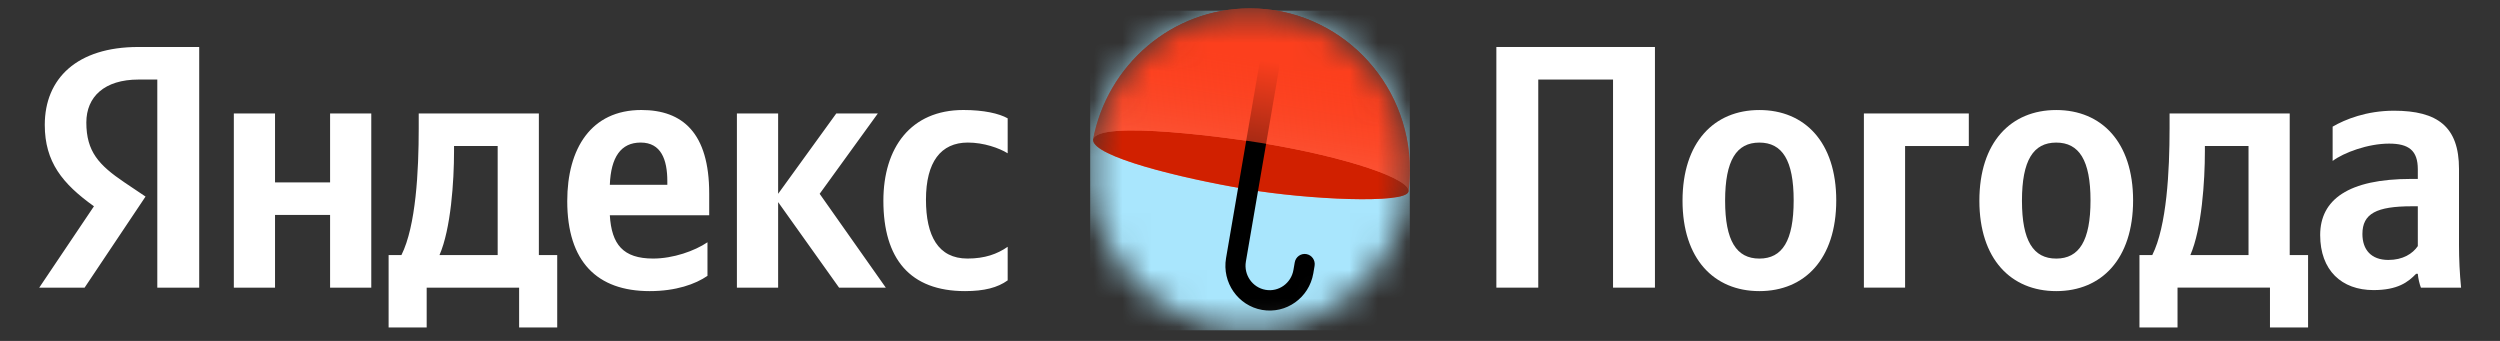
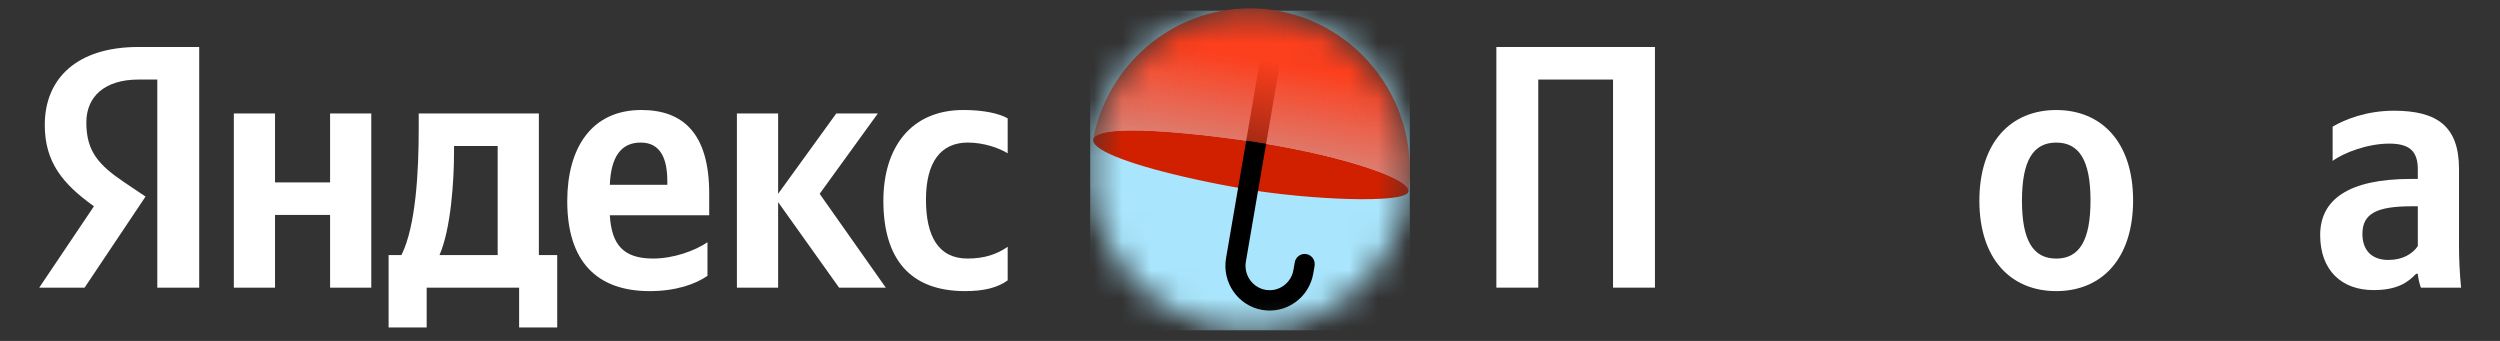
<svg xmlns="http://www.w3.org/2000/svg" width="88" height="12" viewBox="0 0 88 12" fill="none">
  <rect x="0" y="0" width="88" height="12" fill="#333333" stroke="none" />
  <mask id="mask0_8598_32042" style="mask-type:alpha" maskUnits="userSpaceOnUse" x="38" y="0" width="12" height="12">
    <path d="M44 11.625C47.107 11.625 49.625 9.107 49.625 6C49.625 2.893 47.107 0.375 44 0.375C40.893 0.375 38.375 2.893 38.375 6C38.375 9.107 40.893 11.625 44 11.625Z" fill="white" />
  </mask>
  <g mask="url(#mask0_8598_32042)">
    <path d="M49.625 0.376H38.375V11.626H49.625V0.376Z" fill="#A9E6FD" />
-     <path fill-rule="evenodd" clip-rule="evenodd" d="M44.001 0.295C47.109 0.295 49.629 2.846 49.629 5.993C49.629 6.245 49.612 6.493 49.581 6.737L49.58 6.737C49.58 6.741 49.579 6.745 49.578 6.748C49.466 7.185 46.04 7.026 43.879 6.661C41.508 6.261 38.476 5.509 38.475 4.922L38.473 4.922C38.967 2.287 41.254 0.295 44.001 0.295Z" fill="url(#paint0_linear_8598_32042)" />
    <path fill-rule="evenodd" clip-rule="evenodd" d="M43.878 6.662C46.039 7.026 49.466 7.185 49.578 6.749C49.689 6.312 47.447 5.535 44.381 5.03C43.635 4.907 38.601 4.177 38.475 4.922C38.475 5.509 41.508 6.262 43.878 6.662Z" fill="#D12000" />
    <path fill-rule="evenodd" clip-rule="evenodd" d="M44.734 1.995C44.927 2.029 45.056 2.214 45.023 2.41L43.855 9.208C43.775 9.675 44.085 10.121 44.547 10.202C45.009 10.284 45.449 9.97 45.529 9.502L45.575 9.236C45.609 9.041 45.792 8.91 45.985 8.944C46.178 8.978 46.307 9.163 46.273 9.359L46.228 9.625C46.08 10.483 45.273 11.058 44.425 10.909C43.578 10.76 43.01 9.943 43.157 9.085L44.324 2.287C44.358 2.091 44.542 1.961 44.734 1.995Z" fill="black" />
    <path fill-rule="evenodd" clip-rule="evenodd" d="M44.001 0.295C47.109 0.295 49.629 2.846 49.629 5.993C49.629 6.245 49.612 6.493 49.581 6.737L49.58 6.737C49.651 6.298 47.42 5.53 44.381 5.03C43.635 4.907 38.601 4.177 38.475 4.922V4.922L38.473 4.922C38.967 2.287 41.254 0.295 44.001 0.295Z" fill="url(#paint1_linear_8598_32042)" />
  </g>
  <path d="M52.672 1.654V10.125H54.147V2.8H56.779V10.125H58.254V1.654H52.672Z" fill="white" />
-   <path d="M61.93 3.873C60.334 3.873 59.225 5.006 59.225 7.066C59.225 9.114 60.334 10.247 61.93 10.247C63.527 10.247 64.636 9.114 64.636 7.054C64.636 5.006 63.527 3.873 61.93 3.873ZM61.93 9.102C61.126 9.102 60.724 8.48 60.724 7.066C60.724 5.64 61.126 5.019 61.93 5.019C62.735 5.019 63.137 5.64 63.137 7.054C63.137 8.48 62.735 9.102 61.93 9.102Z" fill="white" />
-   <path d="M65.609 3.994V10.124H67.059V5.14H69.302V3.994H65.609Z" fill="white" />
  <path d="M72.379 3.873C70.783 3.873 69.674 5.006 69.674 7.066C69.674 9.114 70.783 10.247 72.379 10.247C73.976 10.247 75.085 9.114 75.085 7.054C75.085 5.006 73.976 3.873 72.379 3.873ZM72.379 9.102C71.575 9.102 71.173 8.48 71.173 7.066C71.173 5.64 71.575 5.019 72.379 5.019C73.184 5.019 73.586 5.64 73.586 7.054C73.586 8.48 73.184 9.102 72.379 9.102Z" fill="white" />
-   <path d="M81.244 8.979H80.598V3.994H76.369V4.518C76.369 6.017 76.272 7.955 75.76 8.979H75.309V11.526H76.649V10.124H79.903V11.526H81.244V8.979ZM79.148 8.979H77.1C77.502 8.053 77.612 6.383 77.612 5.323V5.14H79.148V8.979Z" fill="white" />
  <path d="M86.557 5.945C86.557 4.458 85.801 3.897 84.266 3.897C83.303 3.897 82.547 4.202 82.109 4.458V5.665C82.499 5.372 83.352 5.055 84.095 5.055C84.79 5.055 85.107 5.299 85.107 5.957V6.298H84.875C82.657 6.298 81.67 7.03 81.67 8.273C81.67 9.516 82.425 10.211 83.547 10.211C84.4 10.211 84.766 9.93 85.046 9.638H85.107C85.119 9.796 85.168 10.003 85.216 10.125H86.63C86.581 9.626 86.557 9.126 86.557 8.626V5.945ZM85.107 8.663C84.924 8.931 84.582 9.15 84.071 9.15C83.461 9.15 83.157 8.785 83.157 8.236C83.157 7.517 83.656 7.261 84.899 7.261H85.107V8.663Z" fill="white" />
  <path d="M5.537 10.125H7.012V1.654H4.867C2.71 1.654 1.576 2.763 1.576 4.396C1.576 5.701 2.198 6.468 3.307 7.261L1.381 10.125H2.978L5.123 6.919L4.38 6.42C3.478 5.81 3.039 5.335 3.039 4.311C3.039 3.409 3.673 2.8 4.879 2.8H5.537V10.125ZM24.903 9.71V8.528C24.453 8.833 23.697 9.101 22.99 9.101C21.93 9.101 21.527 8.601 21.466 7.577H24.964V6.81C24.964 4.677 24.026 3.872 22.576 3.872C20.808 3.872 19.967 5.225 19.967 7.078C19.967 9.211 21.016 10.247 22.868 10.247C23.794 10.247 24.477 10.003 24.903 9.71ZM33.971 10.247C34.641 10.247 35.117 10.125 35.47 9.869V8.687C35.104 8.942 34.666 9.101 34.056 9.101C33.02 9.101 32.594 8.297 32.594 7.029C32.594 5.701 33.118 5.018 34.069 5.018C34.629 5.018 35.178 5.213 35.47 5.396V4.165C35.165 3.994 34.629 3.872 33.91 3.872C32.057 3.872 31.095 5.201 31.095 7.066C31.095 9.113 32.033 10.247 33.971 10.247ZM11.619 3.994V6.42H9.681V3.994H8.231V10.125H9.681V7.565H11.619V10.125H13.069V3.994H11.619ZM19.614 8.979H18.968V3.994H14.739V4.518C14.739 6.017 14.642 7.955 14.13 8.979H13.679V11.526H15.019V10.125H18.273V11.526H19.614V8.979ZM29.535 10.125H31.18L28.852 6.822L30.9 3.994H29.437L27.39 6.822V3.994H25.939V10.125H27.39V7.114L29.535 10.125ZM22.551 5.018C23.27 5.018 23.49 5.615 23.49 6.383V6.505H21.466C21.503 5.53 21.857 5.018 22.551 5.018ZM17.518 8.979H15.47C15.872 8.053 15.982 6.383 15.982 5.323V5.14H17.518V8.979Z" fill="white" />
  <defs>
    <linearGradient id="paint0_linear_8598_32042" x1="44.821" y1="1.548" x2="43.766" y2="7.29" gradientUnits="userSpaceOnUse">
      <stop stop-color="#FC3F1D" />
      <stop offset="1" stop-color="#FD8974" />
    </linearGradient>
    <linearGradient id="paint1_linear_8598_32042" x1="44.86" y1="2.175" x2="43.443" y2="10.724" gradientUnits="userSpaceOnUse">
      <stop stop-color="#FC3F1D" />
      <stop offset="1" stop-color="#FC3F1D" stop-opacity="0" />
    </linearGradient>
  </defs>
</svg>